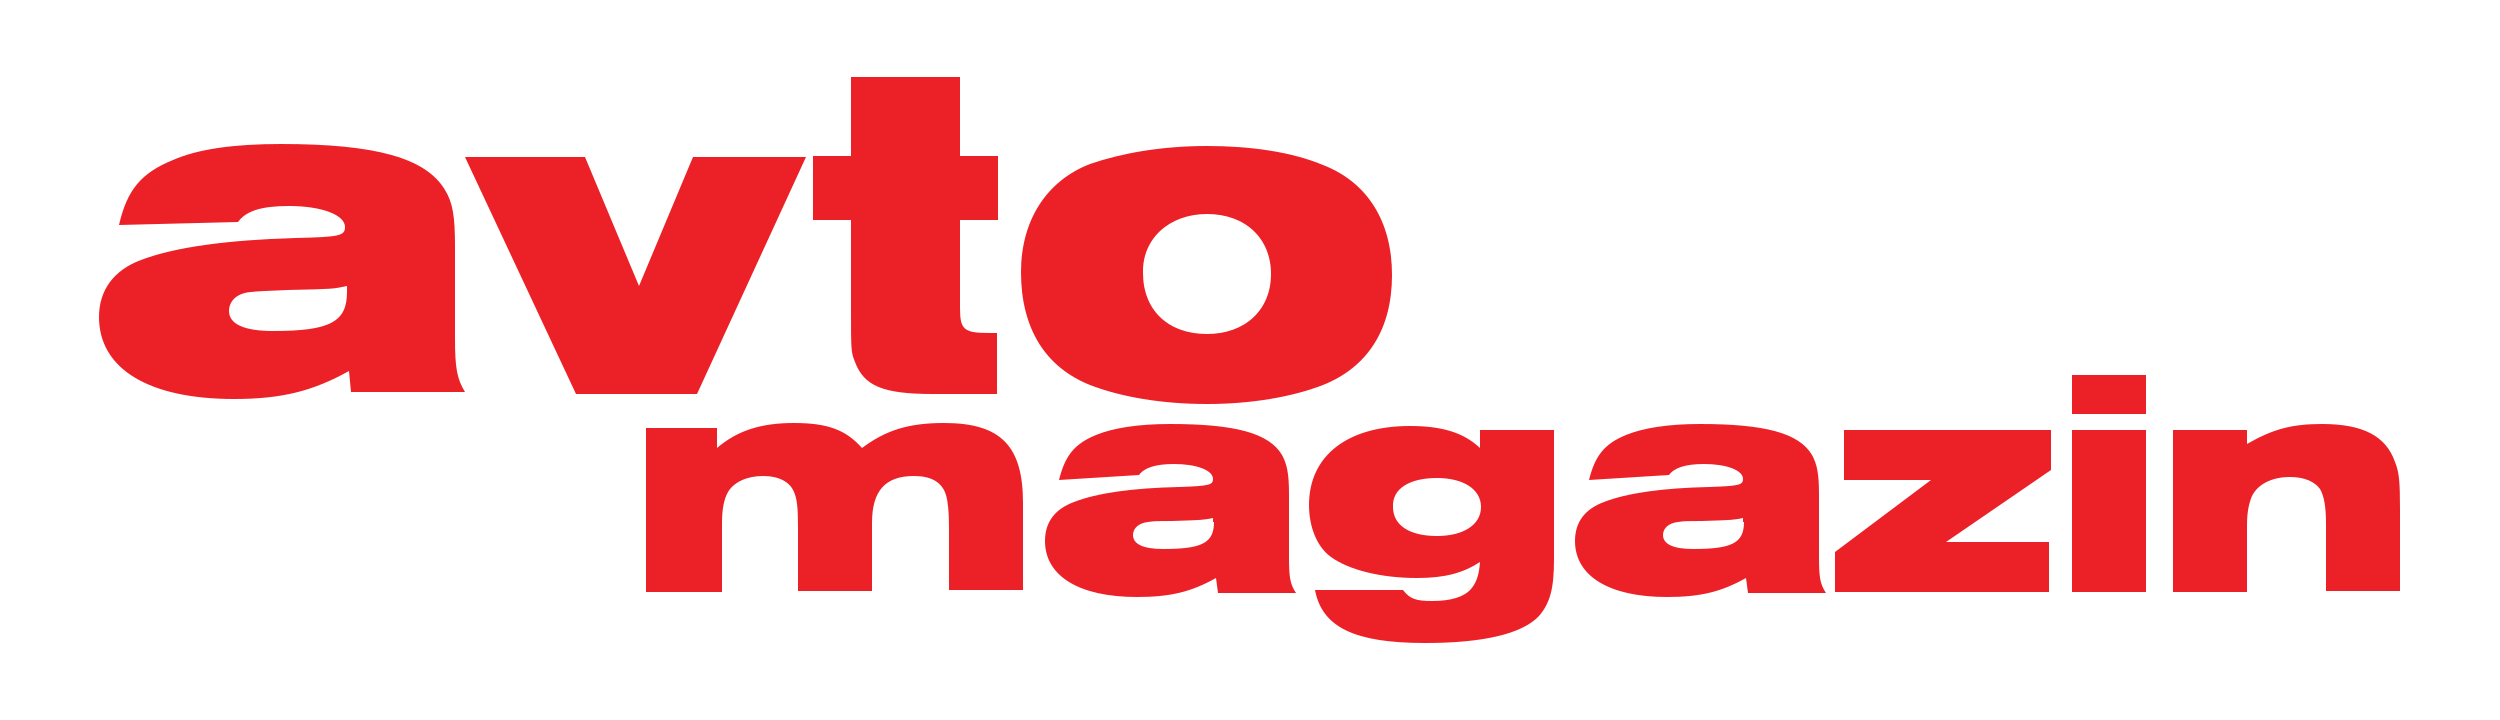
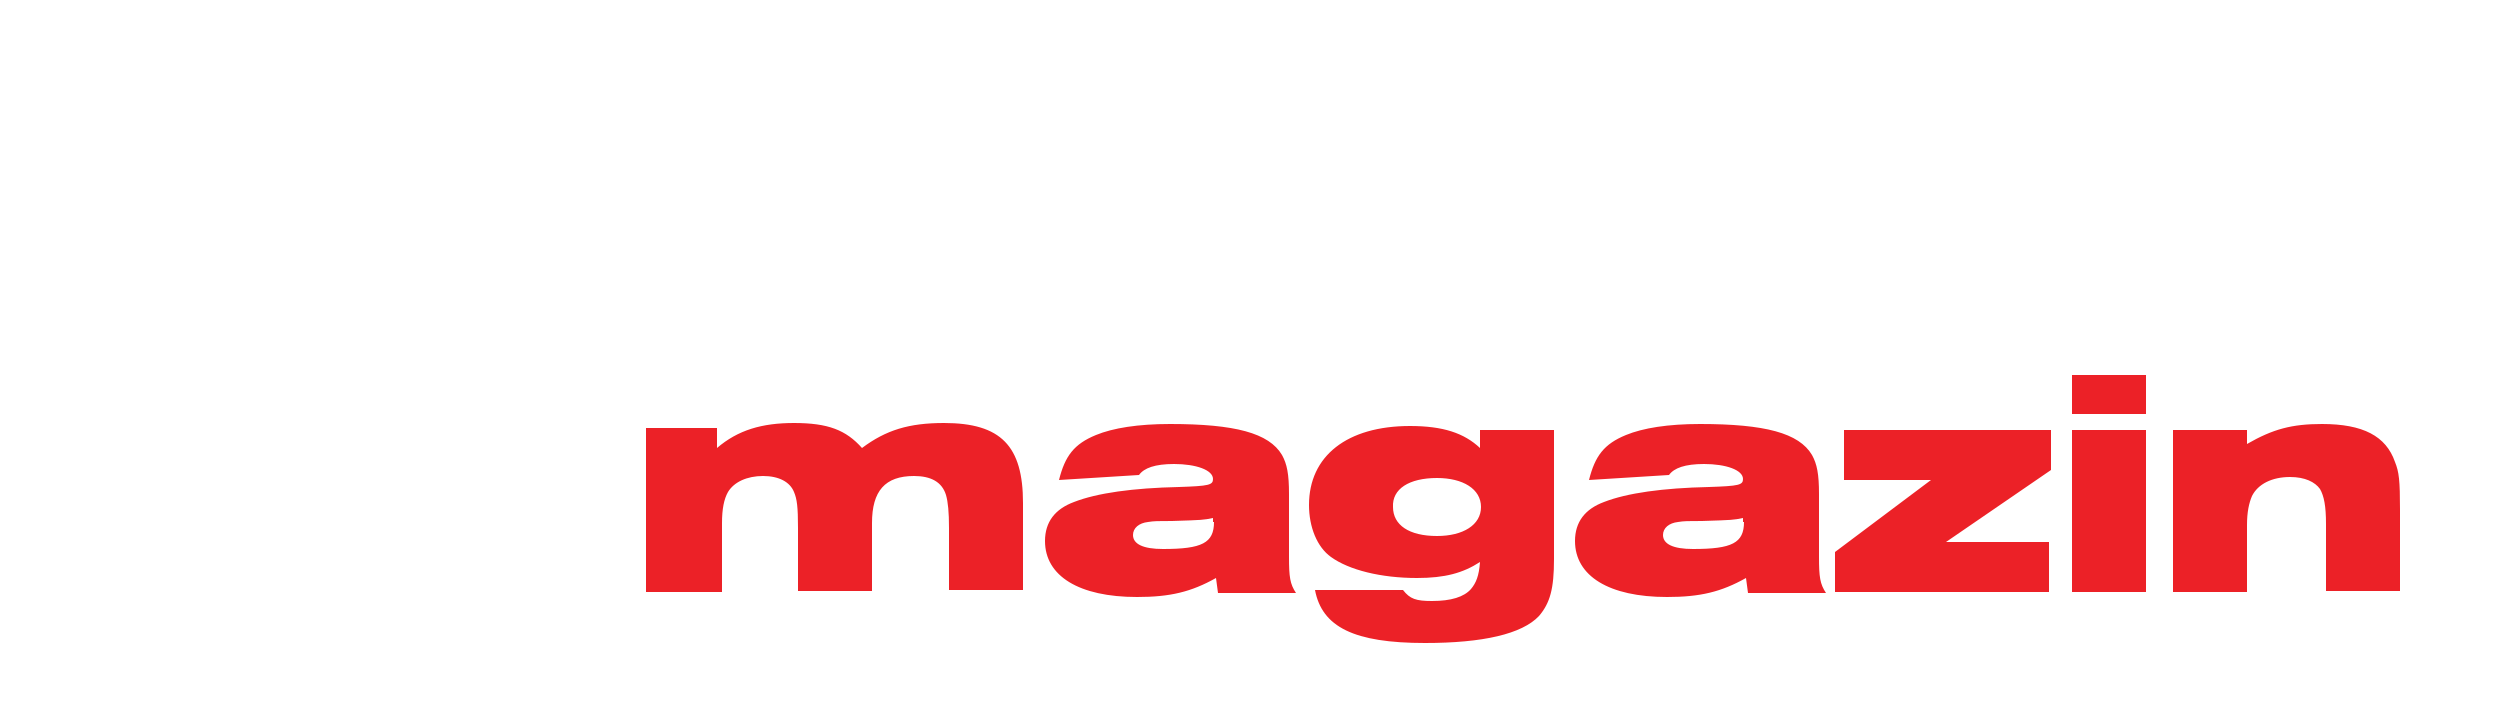
<svg xmlns="http://www.w3.org/2000/svg" version="1.1" id="Layer_1" x="0px" y="0px" viewBox="0 0 250 72" style="enable-background:new 0 0 250 72;" xml:space="preserve">
  <style type="text/css">
	.st0{fill:#EC2127;}
</style>
-   <path class="st0" d="M23.8,22.2c0.8-1.1,2.3-1.6,5.1-1.6c3.3,0,5.6,0.9,5.6,2.1c0,0.9-0.6,1-5,1.1c-6.7,0.2-12,0.9-15.4,2.2  c-2.7,1-4.2,3-4.2,5.7c0,5.2,5,8.2,13.5,8.2c4.8,0,7.9-0.8,11.5-2.8l0.2,2.1h11.4c-0.8-1.3-1-2.4-1-5.3v-9.2c0-3-0.2-4.4-1-5.7  c-1.9-3.2-6.9-4.6-16.4-4.6c-4.7,0-8.3,0.5-10.8,1.6c-3.2,1.3-4.6,3-5.4,6.5L23.8,22.2L23.8,22.2z M34.7,29.2c0,3-1.7,3.9-7.4,3.9  c-2.9,0-4.4-0.7-4.4-2c0-1,0.8-1.8,2.2-1.9c0.9-0.1,1.5-0.1,3.6-0.2c4.6-0.1,4.6-0.1,6-0.4V29.2L34.7,29.2z M57.6,39.4h12.1  l10.9-23.7H69.3l-5.4,12.9l-5.4-12.9h-12L57.6,39.4L57.6,39.4z M85.1,22v8.8c0,4.3,0,4.4,0.4,5.4c0.9,2.4,2.8,3.2,7.8,3.2h6.4v-6.1  H99c-2.6,0-3-0.3-3-2.5V22h3.8v-6.4H96V7.7H85.1v7.9h-3.8V22H85.1L85.1,22z M120.7,14.6c-4.5,0-8.5,0.7-11.7,1.8  c-4.4,1.7-6.9,5.7-6.9,10.8c0,5.6,2.4,9.5,6.9,11.3c3.1,1.2,7.2,1.9,11.7,1.9c4.4,0,8.5-0.7,11.6-1.9c4.5-1.8,6.9-5.6,6.9-11  c0-5.4-2.5-9.3-6.9-11C129.2,15.2,125.1,14.6,120.7,14.6L120.7,14.6z M120.7,21.4c3.8,0,6.4,2.4,6.4,6c0,3.6-2.6,6-6.4,6  c-3.9,0-6.4-2.4-6.4-6.1C114.2,23.9,116.9,21.4,120.7,21.4L120.7,21.4z" />
  <path class="st0" d="M64.8,59.2h7.4v-6.9c0-1.4,0.2-2.4,0.6-3.1c0.6-1,1.9-1.6,3.5-1.6c1.6,0,2.7,0.6,3.1,1.6  c0.3,0.7,0.4,1.5,0.4,3.6v6.3h7.4v-6.8c0-3.2,1.3-4.7,4.2-4.7c1.7,0,2.8,0.6,3.2,1.9c0.2,0.7,0.3,1.7,0.3,3.3v6.2h7.4v-8.7  c0-5.7-2.2-8-7.9-8c-3.5,0-5.8,0.7-8.2,2.5c-1.6-1.8-3.4-2.5-6.8-2.5c-3.2,0-5.6,0.7-7.7,2.5v-2h-7.1V59.2L64.8,59.2z M113.9,47.5  c0.5-0.7,1.6-1.1,3.5-1.1c2.2,0,3.9,0.6,3.9,1.5c0,0.6-0.4,0.7-3.4,0.8c-4.6,0.1-8.2,0.6-10.5,1.5c-1.9,0.7-2.9,2-2.9,3.9  c0,3.5,3.4,5.6,9.2,5.6c3.3,0,5.4-0.5,7.9-1.9l0.2,1.5h7.8c-0.6-0.9-0.7-1.6-0.7-3.6v-6.3c0-2-0.2-3-0.7-3.9  c-1.3-2.2-4.7-3.1-11.2-3.1c-3.2,0-5.7,0.4-7.4,1.1c-2.2,0.9-3.1,2.1-3.7,4.5L113.9,47.5L113.9,47.5z M121.4,52.2  c0,2.1-1.2,2.7-5.1,2.7c-2,0-3-0.5-3-1.4c0-0.7,0.6-1.2,1.5-1.3c0.6-0.1,1-0.1,2.4-0.1c3.1-0.1,3.1-0.1,4.1-0.3V52.2L121.4,52.2z   M155.5,43H148v1.8c-1.6-1.5-3.7-2.2-7-2.2c-6.3,0-10.1,3-10.1,7.9c0,2.2,0.8,4.2,2.2,5.2c1.8,1.3,5,2.1,8.6,2.1  c2.8,0,4.6-0.5,6.3-1.6c-0.1,1.4-0.4,2.1-0.9,2.7c-0.7,0.8-2,1.2-3.9,1.2c-1.6,0-2.2-0.2-2.9-1.1h-8.8c0.7,3.7,3.9,5.3,11,5.3  c5.8,0,9.7-0.9,11.4-2.7c1.1-1.3,1.5-2.7,1.5-5.7V43L155.5,43z M143.7,47.8c2.6,0,4.4,1.1,4.4,2.9c0,1.8-1.8,2.9-4.4,2.9  c-2.8,0-4.4-1.1-4.4-2.9C139.2,48.9,140.9,47.8,143.7,47.8L143.7,47.8z M166.9,47.5c0.5-0.7,1.6-1.1,3.5-1.1c2.2,0,3.9,0.6,3.9,1.5  c0,0.6-0.4,0.7-3.4,0.8c-4.6,0.1-8.2,0.6-10.5,1.5c-1.9,0.7-2.9,2-2.9,3.9c0,3.5,3.4,5.6,9.2,5.6c3.3,0,5.4-0.5,7.9-1.9l0.2,1.5h7.8  c-0.6-0.9-0.7-1.6-0.7-3.6v-6.3c0-2-0.2-3-0.7-3.9c-1.3-2.2-4.7-3.1-11.2-3.1c-3.2,0-5.7,0.4-7.4,1.1c-2.2,0.9-3.1,2.1-3.7,4.5  L166.9,47.5L166.9,47.5z M174.4,52.2c0,2.1-1.2,2.7-5.1,2.7c-2,0-3-0.5-3-1.4c0-0.7,0.6-1.2,1.5-1.3c0.6-0.1,1-0.1,2.4-0.1  c3.1-0.1,3.1-0.1,4.1-0.3V52.2L174.4,52.2z M183.5,59.2h21.4v-5h-10.3l10.5-7.2V43h-20.7v5h8.7l-9.6,7.2V59.2L183.5,59.2z   M207.2,59.2h7.4V43h-7.4V59.2L207.2,59.2z M207.2,41.4h7.4v-3.9h-7.4V41.4L207.2,41.4z M217.3,59.2h7.4v-6.7c0-1.3,0.2-2.2,0.5-2.9  c0.6-1.2,2-1.9,3.8-1.9c1.5,0,2.5,0.5,3,1.2c0.4,0.7,0.6,1.7,0.6,3.5v6.7h7.4v-8.1c0-3-0.1-3.8-0.5-4.8c-0.9-2.6-3.2-3.8-7.3-3.8  c-3,0-4.9,0.5-7.5,2V43h-7.4V59.2L217.3,59.2z" />
</svg>